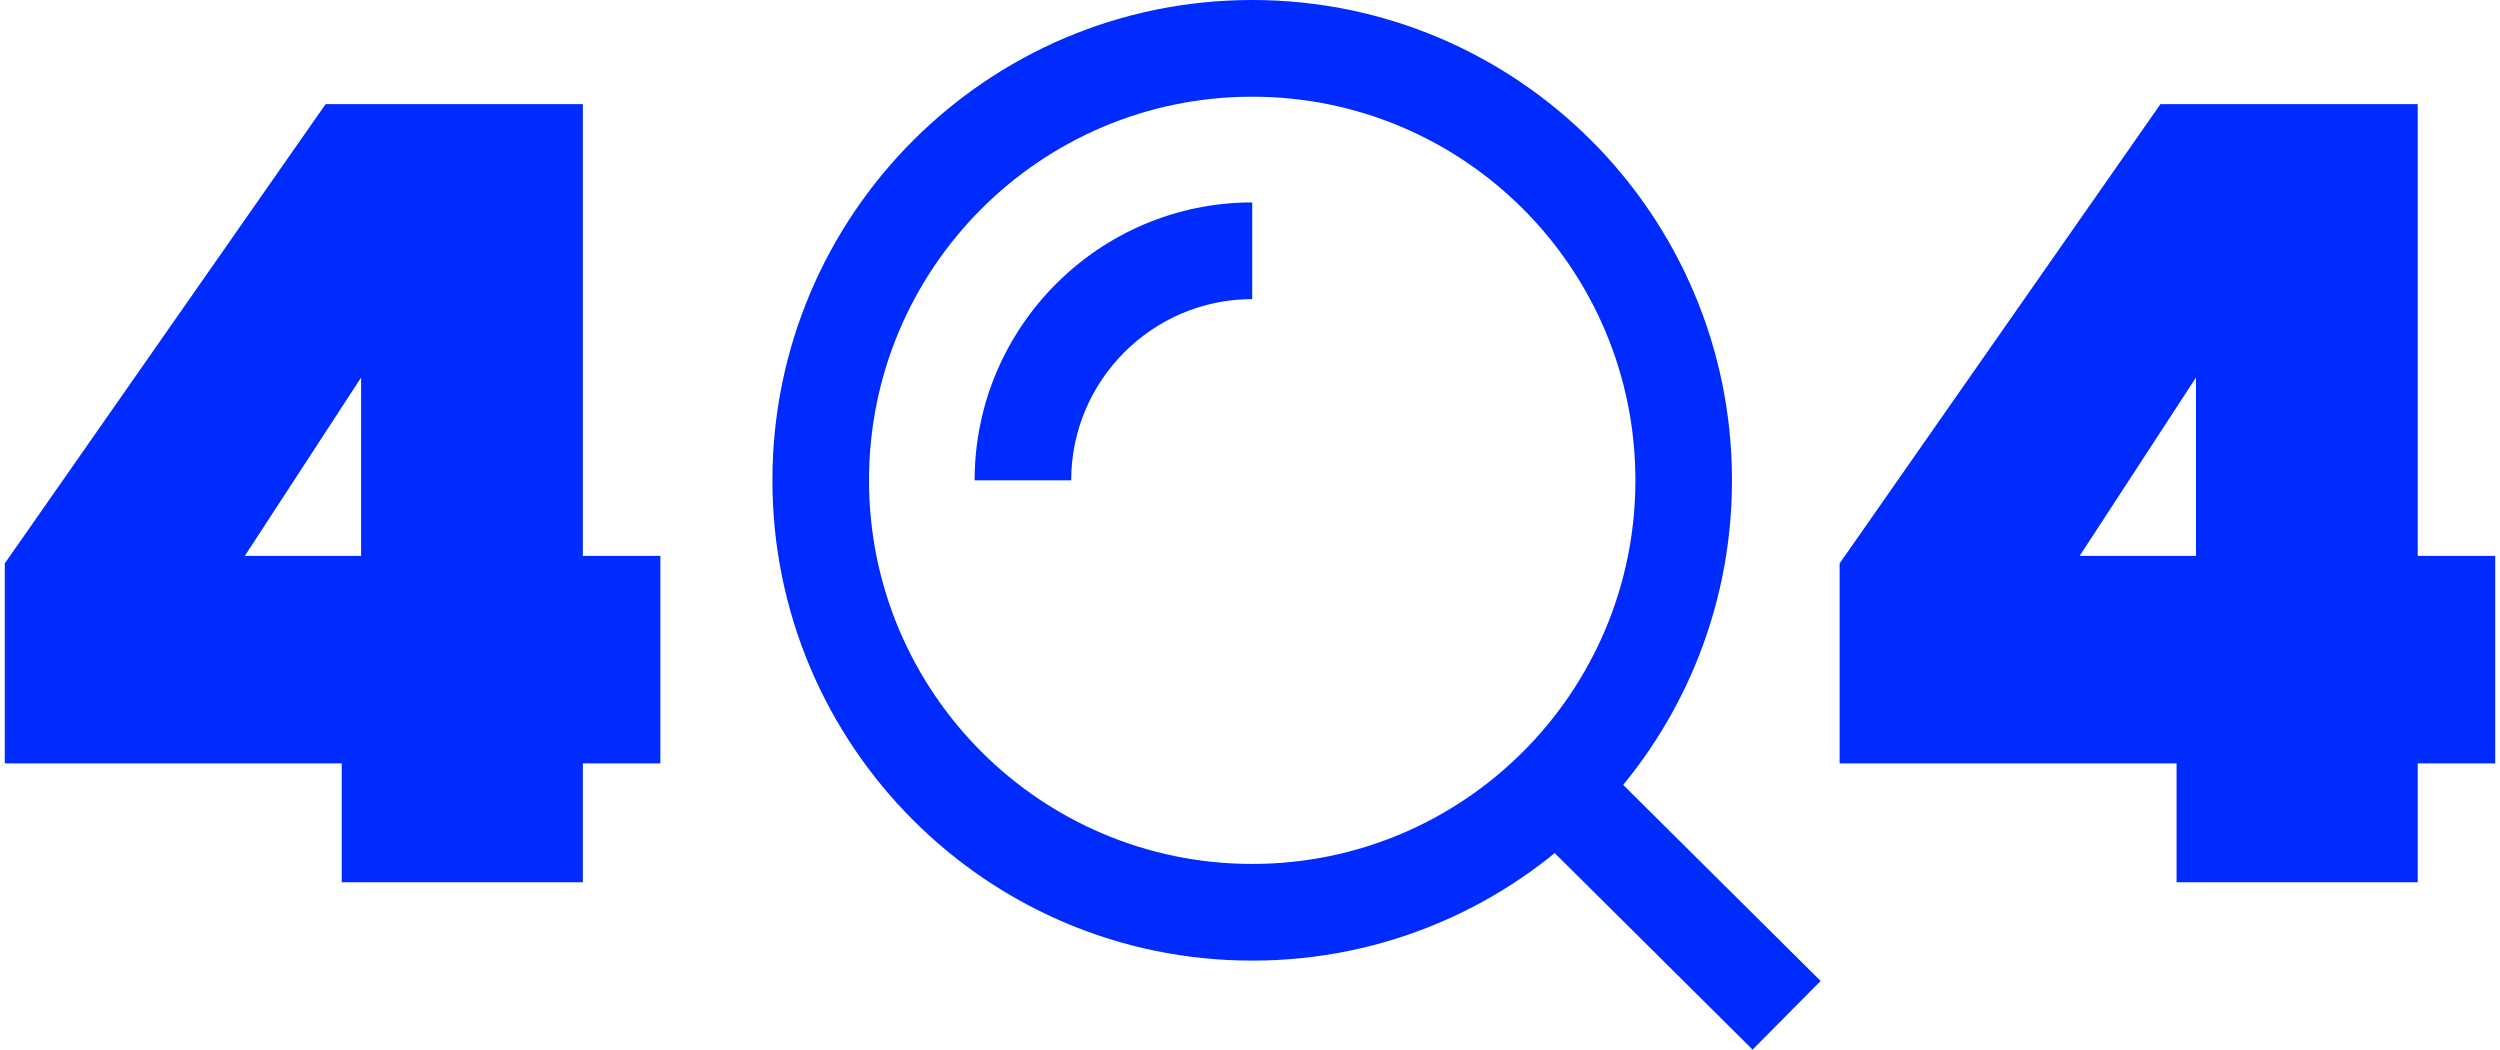
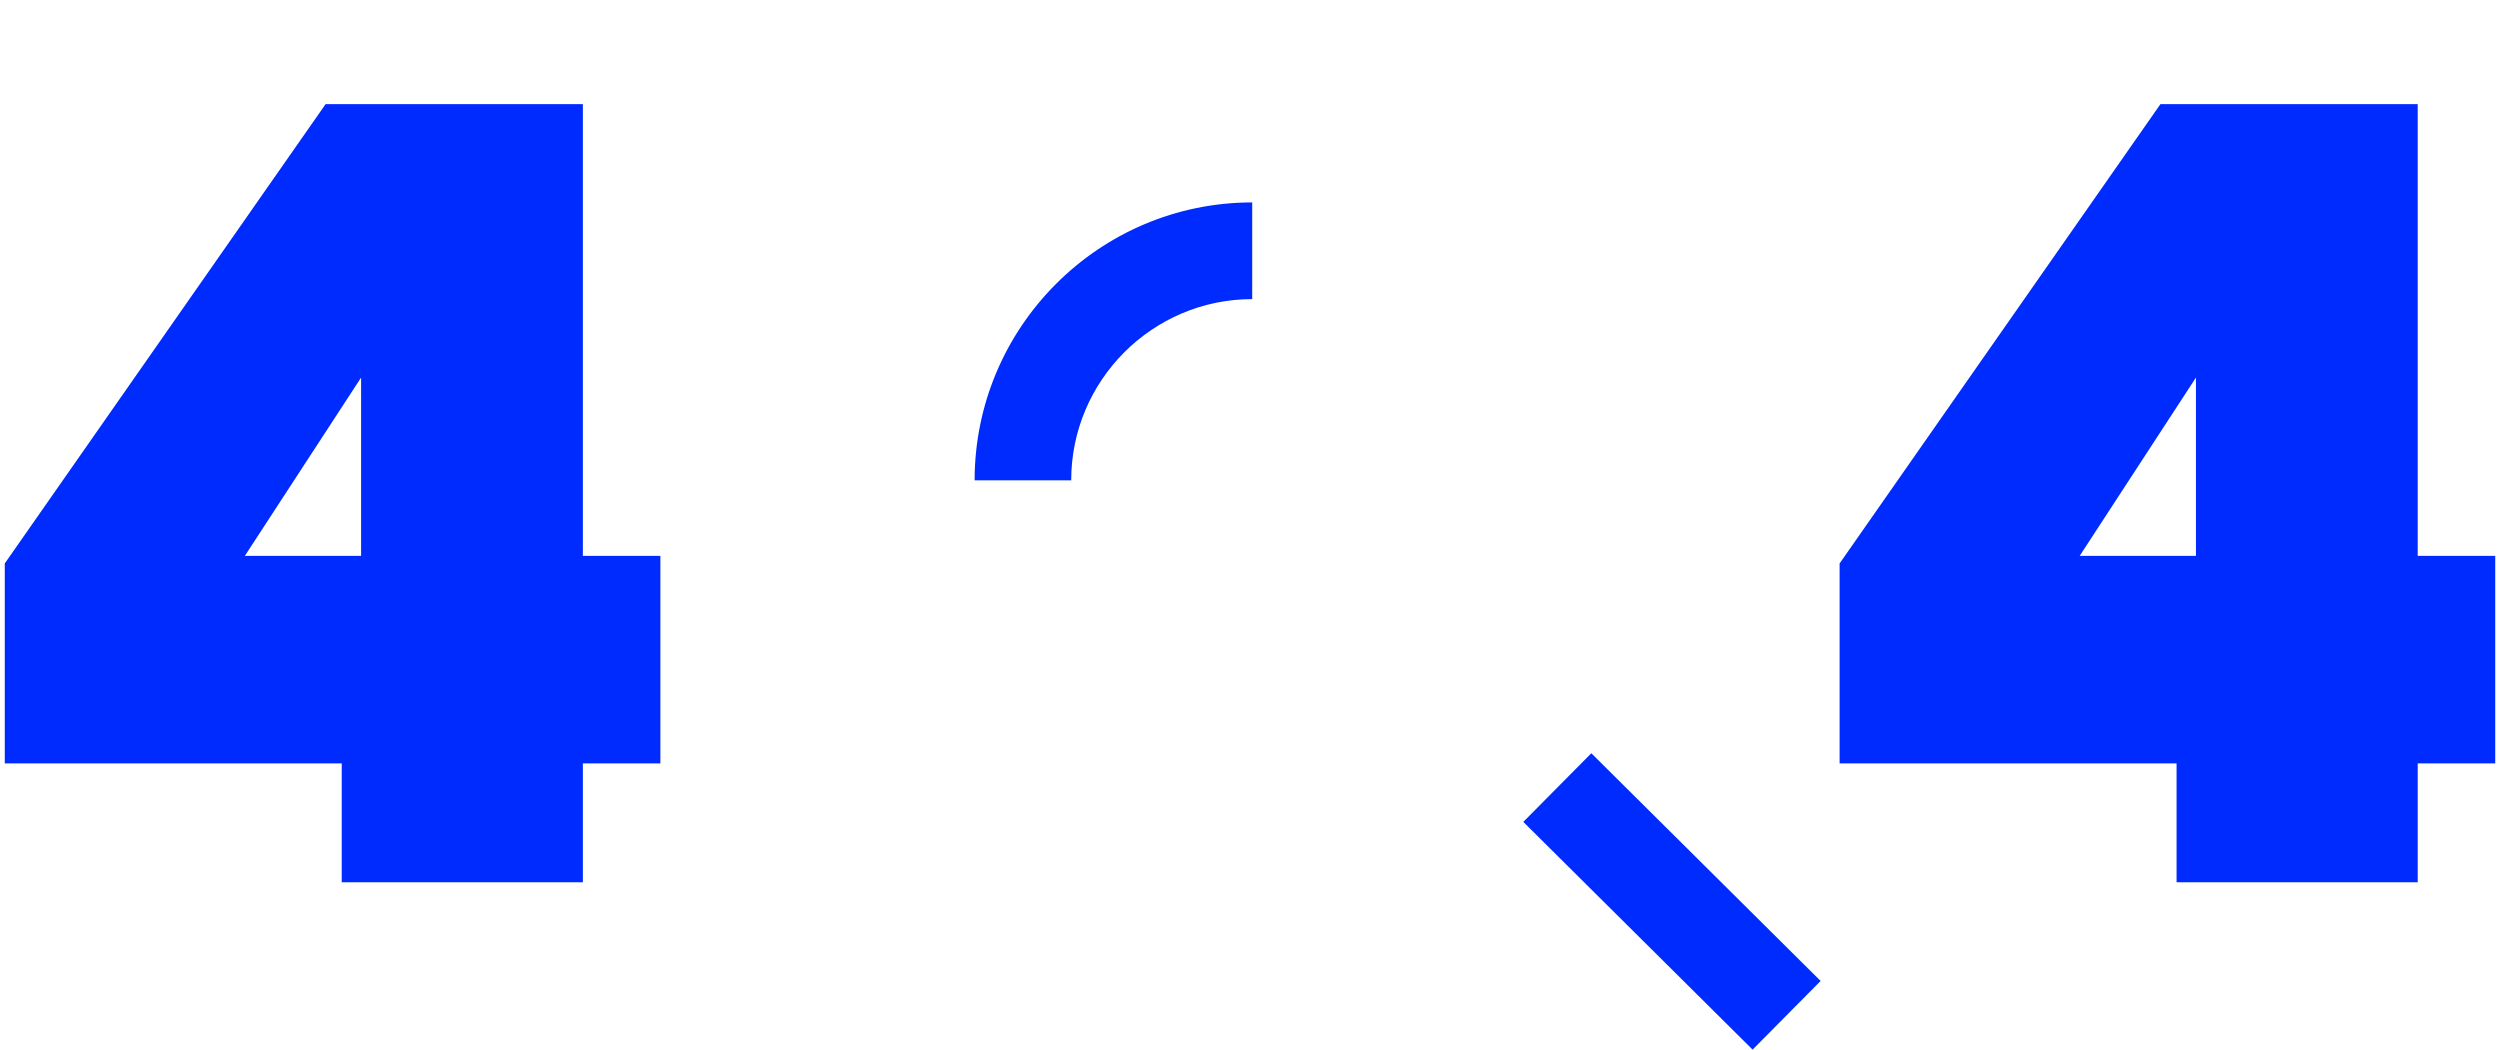
<svg xmlns="http://www.w3.org/2000/svg" width="262" height="110" viewBox="0 0 262 110" fill="none">
  <path d="M192.791 80.001V59.049L226.413 10.915H253.377V58.256H261.5V80.001H253.377V92.459H228.104V80.001H192.791ZM230.135 39.569L217.95 58.256H230.135V39.569Z" fill="#002BFF" />
-   <path d="M0.5 80.001V59.049L34.121 10.915H61.085V58.256H69.208V80.001H61.085V92.459H35.813V80.001H0.5ZM37.844 39.569L25.659 58.256H37.844V39.569Z" fill="#002BFF" />
-   <path fill-rule="evenodd" clip-rule="evenodd" d="M131.23 10.134C109.051 10.134 91.071 28.133 91.071 50.337C91.071 72.54 109.051 90.54 131.23 90.54C153.41 90.54 171.39 72.54 171.39 50.337C171.39 28.133 153.41 10.134 131.23 10.134ZM80.948 50.337C80.948 22.536 103.46 0 131.23 0C159 0 181.512 22.536 181.512 50.337C181.512 78.137 159 100.673 131.23 100.673C103.46 100.673 80.948 78.137 80.948 50.337Z" fill="#002BFF" />
+   <path d="M0.5 80.001V59.049L34.121 10.915H61.085V58.256H69.208V80.001H61.085V92.459H35.813V80.001H0.5ZM37.844 39.569L25.659 58.256H37.844Z" fill="#002BFF" />
  <path fill-rule="evenodd" clip-rule="evenodd" d="M131.231 31.348C120.781 31.348 112.262 39.876 112.262 50.337H102.14C102.14 34.279 115.191 21.214 131.231 21.214V31.348Z" fill="#002BFF" />
  <path fill-rule="evenodd" clip-rule="evenodd" d="M183.671 110L159.642 86.134L166.771 78.94L190.801 102.806L183.671 110Z" fill="#002BFF" />
</svg>